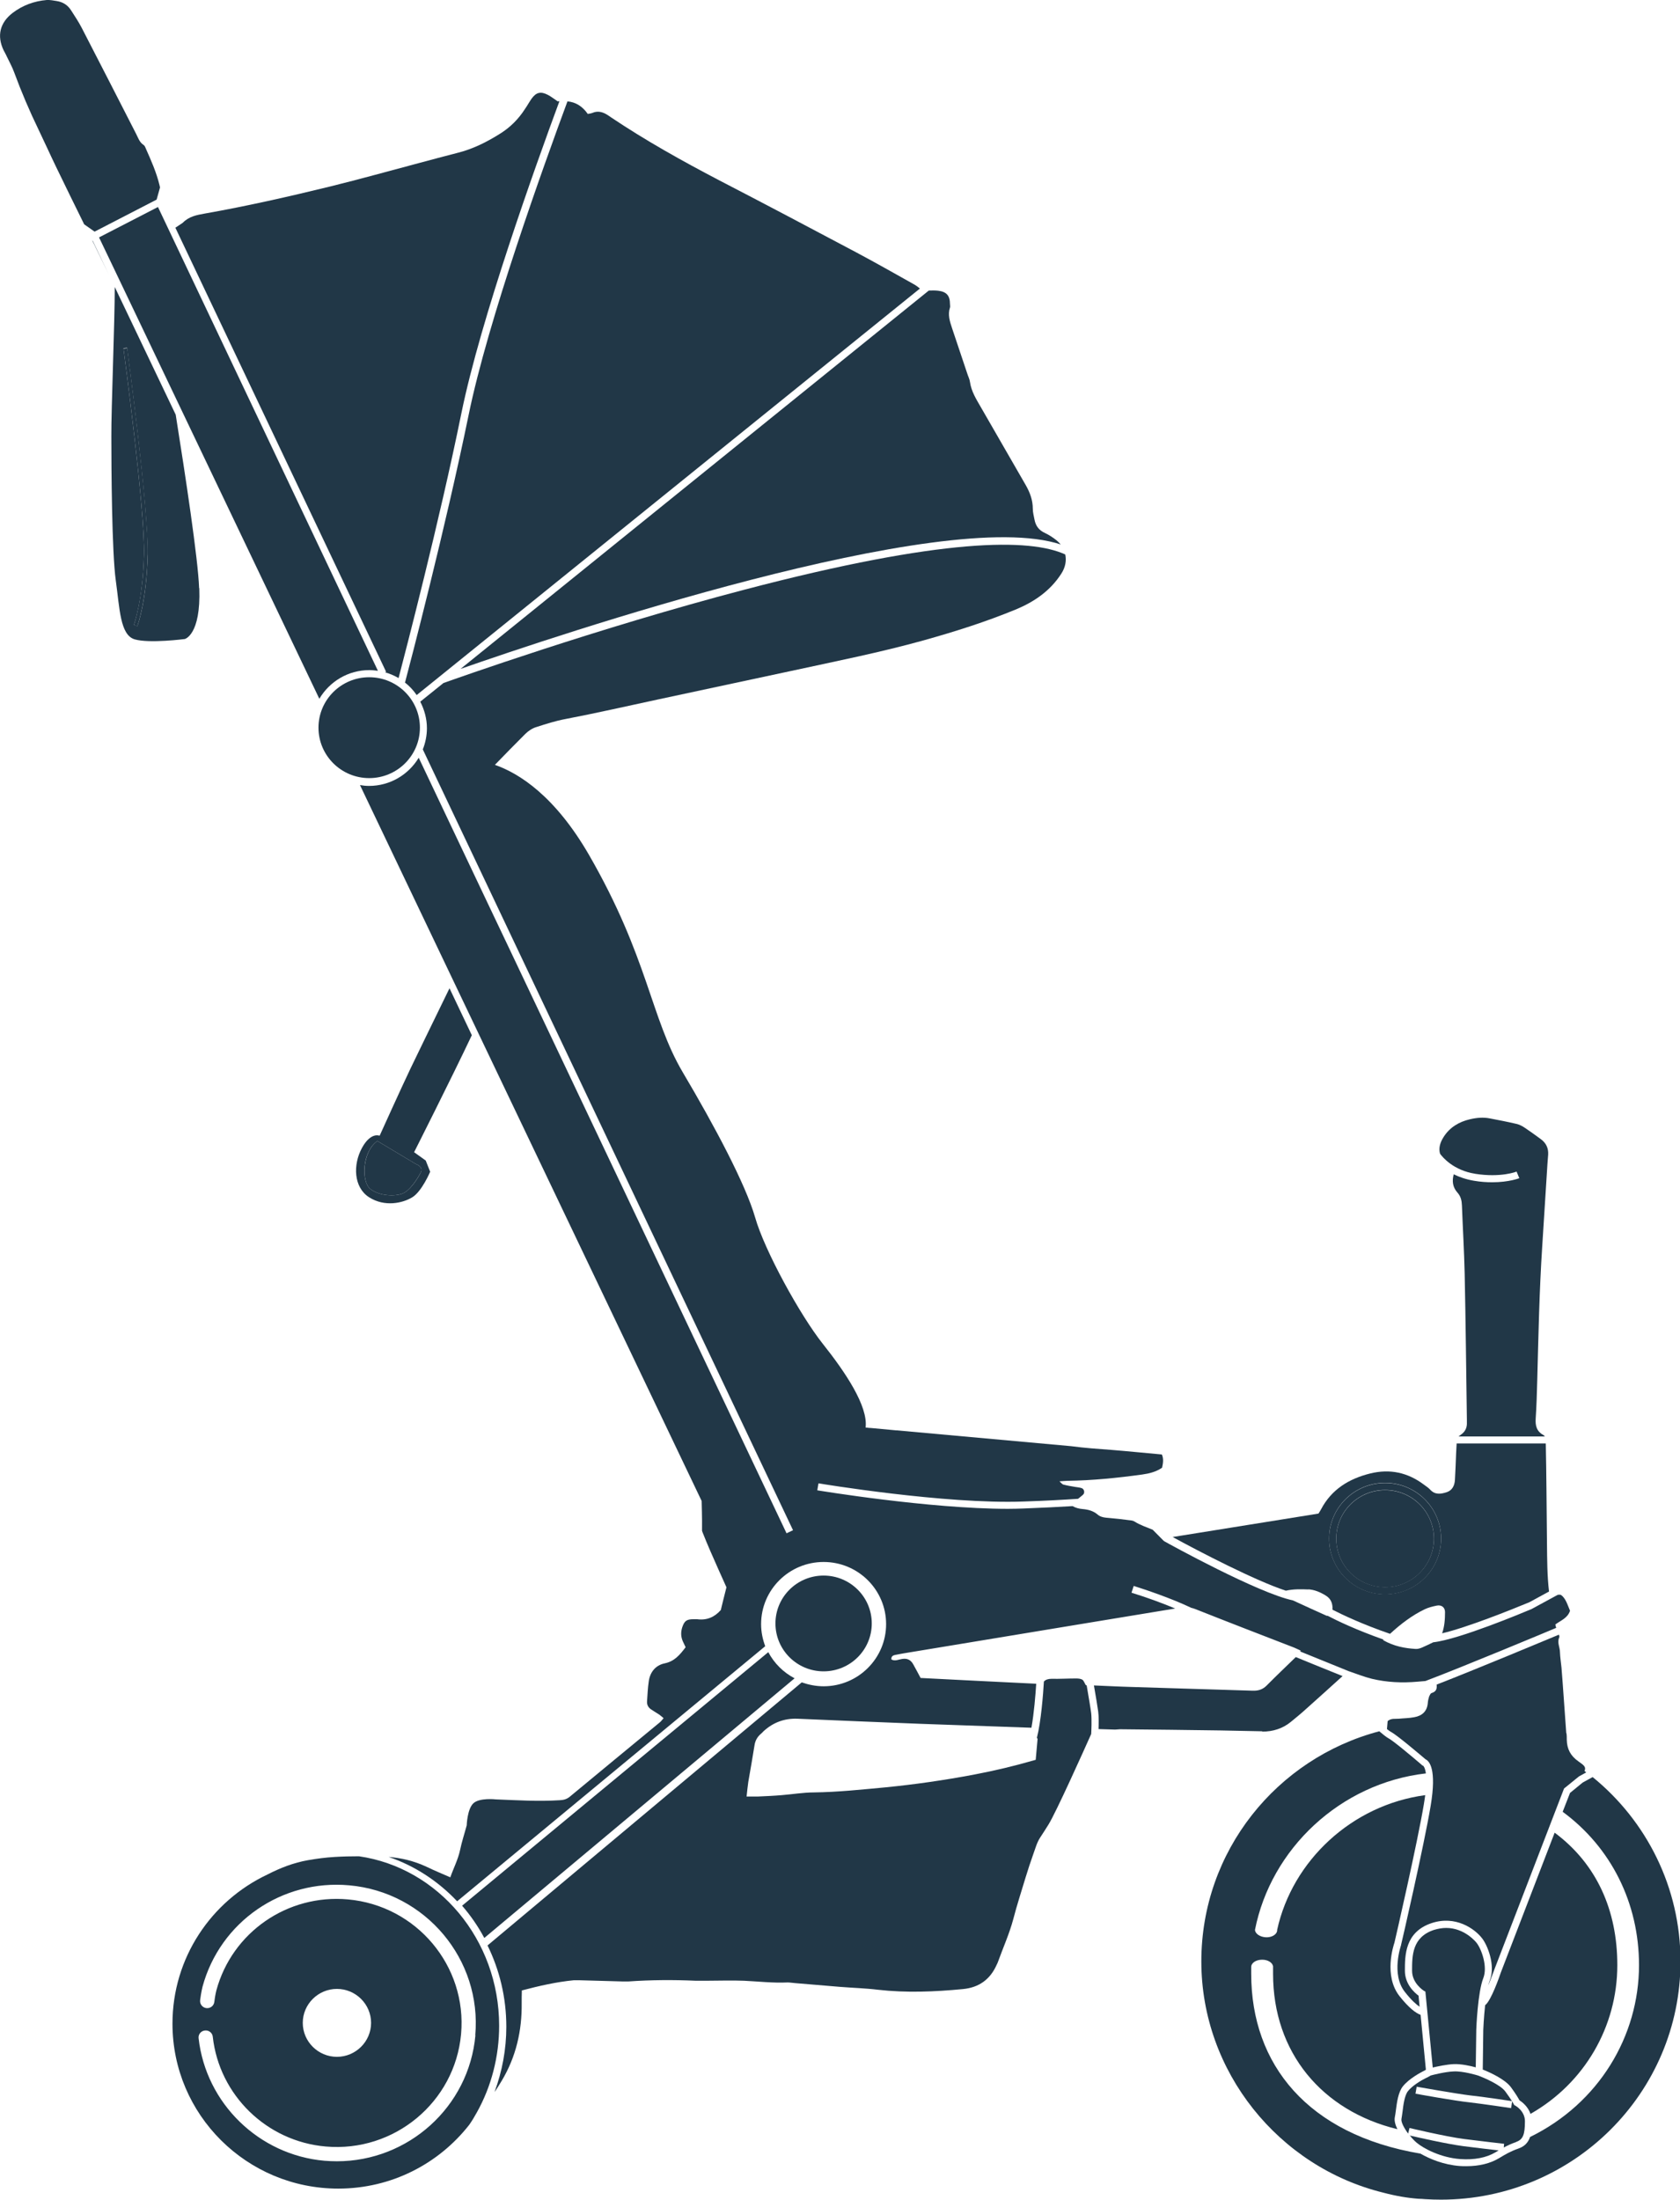
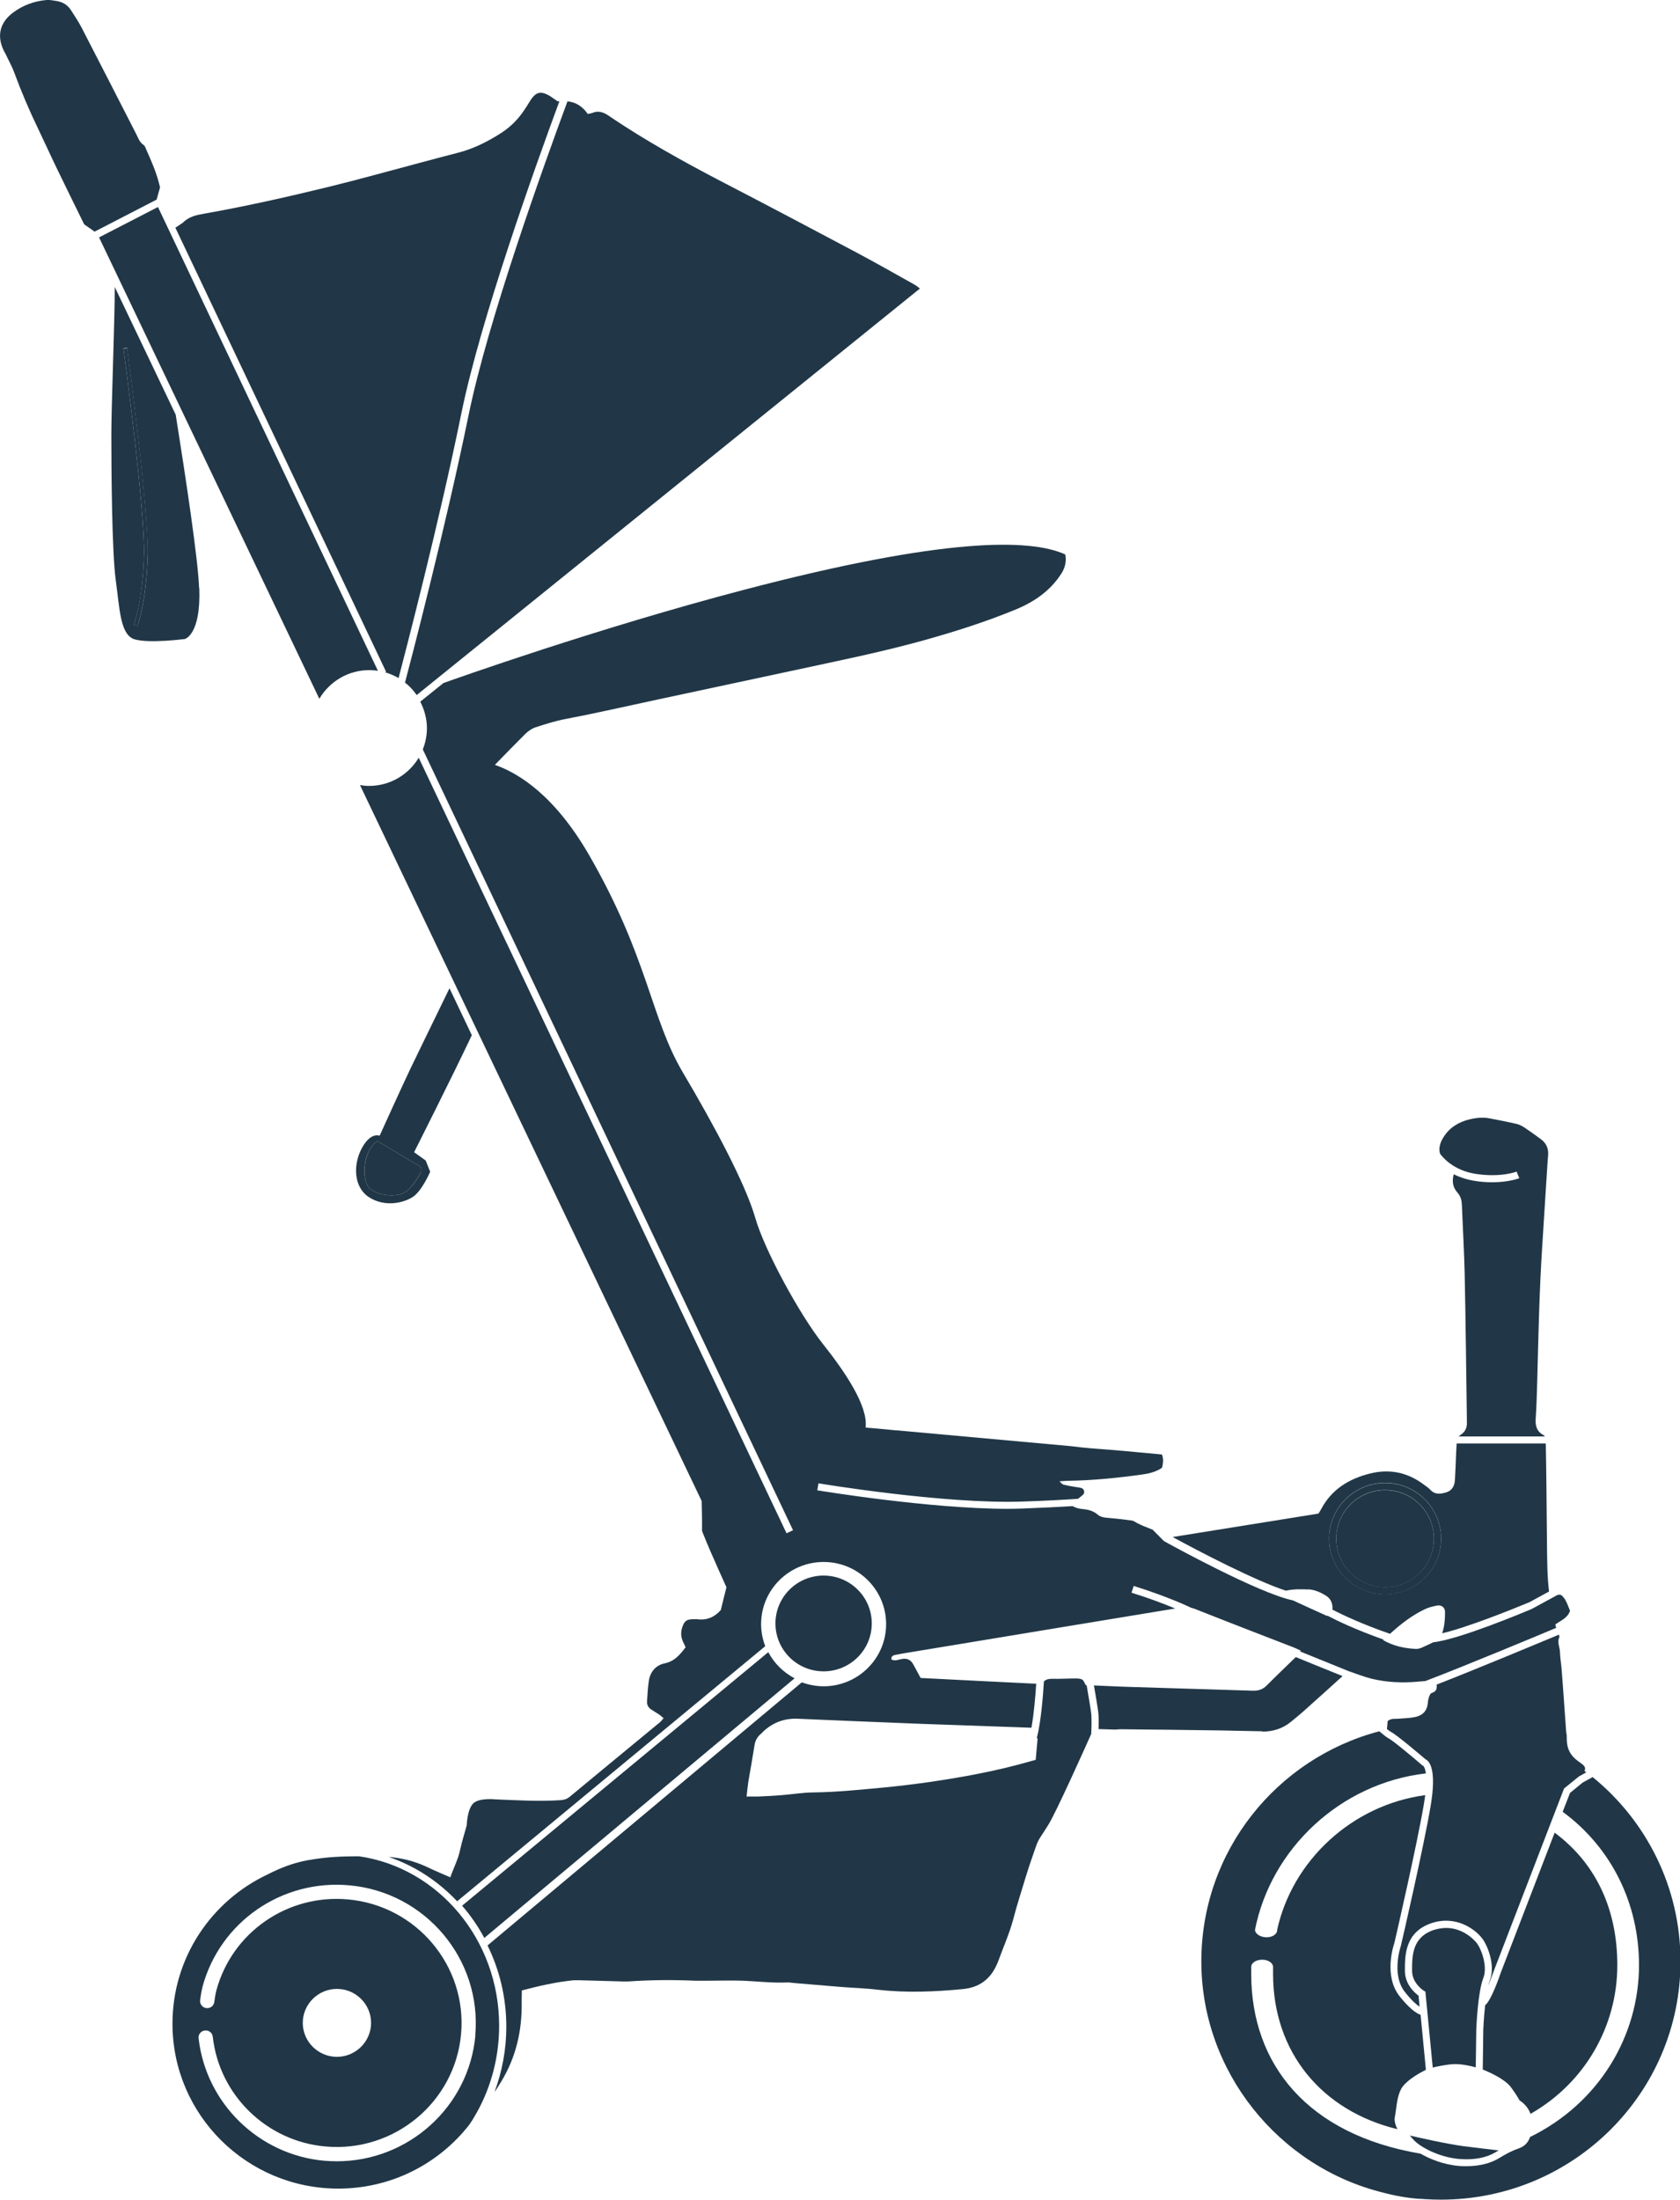
<svg xmlns="http://www.w3.org/2000/svg" fill="none" viewBox="0 0 110 144" height="144" width="110">
  <g clip-path="url(#clip0_446_1847)" id="Layer_6">
    <path fill="#213747" d="M8.084 22.811C8.095 22.911 9.504 33.349 9.426 36.328C9.347 39.285 8.766 40.897 8.766 40.919L8.99 40.997C9.012 40.93 9.593 39.34 9.672 36.339C9.75 33.349 8.341 22.888 8.33 22.788L8.095 22.822L8.084 22.811Z" id="Vector" />
    <path fill="#213747" d="M90.69 104.371C92.714 104.371 94.358 102.736 94.358 100.724C94.358 98.712 92.714 97.078 90.69 97.078C88.666 97.078 87.023 98.712 87.023 100.724C87.023 102.736 88.666 104.371 90.69 104.371ZM90.69 97.534C92.457 97.534 93.888 98.957 93.888 100.713C93.888 102.47 92.457 103.893 90.69 103.893C88.924 103.893 87.492 102.47 87.492 100.713C87.492 98.957 88.924 97.534 90.69 97.534Z" id="Vector_2" />
    <path fill="#213747" d="M24.241 77.825C24.822 78.292 25.84 78.325 26.343 78.136C26.846 77.947 27.349 77.136 27.55 76.747C27.74 76.358 27.237 76.202 27.237 76.202L24.71 74.69C23.704 75.39 23.659 77.358 24.241 77.825Z" id="Vector_3" />
    <path fill="#213747" d="M29.429 64.697C28.266 67.076 27.159 69.365 26.879 69.944C26.253 71.255 24.856 74.346 24.856 74.346C24.856 74.346 24.274 74.079 23.693 75.157C23.111 76.235 23.145 77.714 24.162 78.37C25.18 79.025 26.376 78.759 27.002 78.37C27.629 77.981 28.165 76.702 28.165 76.702L27.875 75.969L27.114 75.424C27.114 75.424 29.552 70.599 30.893 67.765L29.429 64.686V64.697ZM27.237 76.202C27.237 76.202 27.74 76.358 27.55 76.747C27.36 77.136 26.846 77.947 26.343 78.136C25.84 78.325 24.822 78.292 24.241 77.825C23.659 77.358 23.693 75.39 24.71 74.69L27.237 76.202Z" id="Vector_4" />
    <path fill="#213747" d="M13.037 38.496C12.97 36.595 12.132 31.081 11.505 27.146L7.514 18.787C7.514 21.076 7.279 26.823 7.29 28.569C7.29 30.625 7.324 36.161 7.581 37.995C7.838 39.83 7.86 41.575 8.822 41.853C9.784 42.131 12.098 41.831 12.098 41.831C12.098 41.831 13.16 41.575 13.049 38.507L13.037 38.496ZM9.672 36.328C9.594 39.329 9.023 40.919 8.99 40.986L8.766 40.908C8.766 40.908 9.359 39.285 9.426 36.317C9.504 33.338 8.095 22.911 8.084 22.799L8.319 22.766C8.33 22.866 9.739 33.327 9.661 36.317L9.672 36.328Z" id="Vector_5" />
    <path fill="#213747" d="M96.583 76.836C98.26 77.102 99.288 76.702 99.3 76.691L99.478 77.125C99.478 77.125 98.808 77.391 97.712 77.391C97.354 77.391 96.952 77.369 96.504 77.291C95.979 77.202 95.543 77.047 95.185 76.869C95.062 77.314 95.118 77.714 95.42 78.058C95.655 78.314 95.71 78.603 95.722 78.925C95.778 80.404 95.867 81.894 95.901 83.372C95.968 86.562 96.001 89.742 96.046 92.932C96.046 93.032 96.046 93.132 96.046 93.221C96.035 93.477 95.934 93.688 95.733 93.855C95.655 93.91 95.576 93.977 95.498 94.032H101.156C101.156 94.032 101.1 93.966 101.066 93.944C100.608 93.699 100.518 93.321 100.552 92.843C100.608 92.02 100.63 91.187 100.653 90.364C100.731 87.452 100.787 84.528 100.977 81.616C101.089 79.793 101.212 77.969 101.323 76.157C101.335 75.969 101.357 75.768 101.368 75.579C101.391 75.157 101.234 74.823 100.887 74.568C100.552 74.323 100.216 74.079 99.87 73.845C99.691 73.723 99.49 73.612 99.277 73.567C98.707 73.434 98.137 73.323 97.555 73.212C97.119 73.123 96.672 73.167 96.247 73.267C95.532 73.434 94.928 73.79 94.525 74.423C94.268 74.823 94.19 75.19 94.29 75.524C94.447 75.746 95.163 76.613 96.594 76.836H96.583Z" id="Vector_6" />
    <path fill="#213747" d="M23.503 121.512C22.977 121.512 22.441 121.523 21.915 121.556C21.334 121.59 20.741 121.667 20.171 121.767C19.22 121.934 18.337 122.279 17.498 122.712C13.831 124.447 11.293 128.159 11.293 132.472C11.293 138.431 16.157 143.266 22.15 143.266C25.638 143.266 28.735 141.632 30.726 139.087C30.905 138.831 31.072 138.553 31.218 138.286C32.179 136.574 32.682 134.607 32.682 132.606C32.682 126.948 28.68 122.257 23.503 121.512ZM31.128 133.228C30.703 137.931 26.723 141.477 22.06 141.477C21.792 141.477 21.512 141.465 21.244 141.443C16.951 141.065 13.485 137.686 13.004 133.428C12.97 133.173 13.16 132.939 13.417 132.917C13.675 132.884 13.909 133.073 13.932 133.328C14.357 137.152 17.465 140.176 21.322 140.51C25.806 140.91 29.787 137.608 30.189 133.151C30.592 128.693 27.271 124.736 22.776 124.335C18.818 123.98 15.195 126.492 14.166 130.294C14.166 130.294 14.088 130.583 14.032 131.05C13.999 131.305 13.764 131.483 13.507 131.45C13.25 131.416 13.071 131.183 13.104 130.927C13.171 130.394 13.261 130.06 13.261 130.049C14.412 125.803 18.46 123.013 22.865 123.413C27.863 123.857 31.564 128.27 31.117 133.239L31.128 133.228ZM19.824 132.417C19.824 131.194 20.831 130.194 22.06 130.194C23.29 130.194 24.297 131.194 24.297 132.417C24.297 133.64 23.29 134.64 22.06 134.64C20.831 134.64 19.824 133.64 19.824 132.417Z" id="Vector_7" />
    <path fill="#213747" d="M92.3 139.776C92.446 139.965 92.602 140.132 92.748 140.254C93.206 140.643 94.346 141.243 95.61 141.332C96.527 141.399 97.321 141.243 97.902 140.899L98.014 140.832C98.014 140.832 98.092 140.787 98.126 140.765C97.645 140.71 96.683 140.598 95.811 140.487C94.715 140.343 92.77 139.898 92.289 139.787L92.3 139.776Z" id="Vector_8" />
    <path fill="#213747" d="M102.553 113.453C102.475 112.363 102.397 111.274 102.319 110.184C102.296 109.84 102.263 109.506 102.24 109.162C102.207 108.828 102.151 108.484 102.14 108.15C102.14 107.828 101.938 107.516 102.095 107.183C102.117 107.138 102.095 107.072 102.073 107.005C101.301 107.327 96.583 109.295 94.067 110.273C94.089 110.518 94.067 110.729 93.731 110.829C93.664 110.851 93.609 110.974 93.575 111.051C93.53 111.185 93.497 111.34 93.486 111.485C93.441 112.03 93.105 112.319 92.602 112.408C92.267 112.474 91.92 112.474 91.585 112.508C91.35 112.53 91.093 112.463 90.858 112.663C90.847 112.83 90.824 113.008 90.813 113.186C90.925 113.275 91.014 113.341 91.082 113.375C91.484 113.586 93.038 114.909 93.34 115.164C93.586 115.276 94.078 115.798 93.676 118.199C93.24 120.811 91.764 127.226 91.741 127.292V127.314C91.741 127.314 91.059 129.226 91.987 130.394C92.412 130.938 92.736 131.216 92.949 131.361L92.882 130.638C92.625 130.449 91.987 129.893 91.987 129.004C91.987 128.004 91.987 126.481 93.72 125.892C95.308 125.358 96.56 126.258 97.041 126.881C97.399 127.337 97.936 128.66 97.544 129.649C97.511 129.738 97.477 129.849 97.444 129.971C97.578 129.649 97.712 129.293 97.835 128.949L102.408 117.076L103.381 116.287L103.862 116.02C103.862 116.02 103.783 115.965 103.75 115.931C103.85 115.676 103.75 115.576 103.347 115.298C102.833 114.942 102.598 114.486 102.587 113.886C102.587 113.742 102.587 113.597 102.565 113.453H102.553Z" id="Vector_9" />
    <path fill="#213747" d="M95.174 135.118C95.655 135.096 96.269 135.229 96.627 135.329L96.661 132.873C96.661 132.761 96.761 130.394 97.119 129.493C97.421 128.726 96.996 127.581 96.683 127.181C96.65 127.137 95.901 126.203 94.693 126.203C94.436 126.203 94.168 126.247 93.877 126.336C92.457 126.814 92.457 128.026 92.457 129.004C92.457 129.838 93.217 130.305 93.228 130.316L93.329 130.371L93.81 135.34C94.145 135.263 94.715 135.14 95.174 135.118Z" id="Vector_10" />
    <path fill="#213747" d="M104.253 116.343L103.627 116.687L102.799 117.365L102.318 118.599C105.494 120.934 107.316 124.58 107.316 128.637C107.316 133.273 104.689 137.686 100.183 139.887C100.071 140.22 99.847 140.498 99.422 140.643C98.886 140.832 98.539 141.043 98.26 141.21L98.148 141.277C97.578 141.621 96.84 141.799 96.012 141.799C95.867 141.799 95.733 141.799 95.587 141.788C94.525 141.71 93.608 141.321 93.005 140.976C85.625 139.731 81.924 135.14 81.924 129.204C81.924 129.082 81.924 128.949 81.924 128.826C81.924 128.804 81.924 128.782 81.924 128.76C81.924 128.493 82.237 128.282 82.64 128.282C83.009 128.282 83.299 128.459 83.355 128.704V128.826C83.355 128.949 83.355 129.082 83.355 129.204C83.355 134.351 86.553 138.175 91.495 139.376C91.361 139.098 91.283 138.82 91.327 138.598C91.35 138.486 91.372 138.331 91.394 138.164C91.462 137.63 91.551 136.952 91.853 136.574C92.267 136.052 93.072 135.641 93.161 135.596C93.239 135.563 93.306 135.518 93.362 135.485L93.016 131.894C92.725 131.783 92.278 131.483 91.629 130.66C90.589 129.327 91.238 127.359 91.305 127.159C91.383 126.837 92.803 120.656 93.228 118.11C93.262 117.888 93.295 117.699 93.318 117.51C88.51 118.155 84.619 121.801 83.624 126.325V126.37C83.601 126.636 83.266 126.837 82.874 126.814C82.494 126.792 82.192 126.581 82.17 126.336C83.21 121.034 87.749 116.732 93.362 116.087C93.306 115.709 93.206 115.598 93.172 115.576H93.139L93.094 115.531C92.367 114.909 91.182 113.919 90.891 113.775C90.768 113.708 90.556 113.541 90.31 113.33C83.601 115.098 78.659 121.167 78.659 128.393C78.659 135.618 83.735 141.855 90.578 143.533C91.372 143.744 92.144 143.878 92.882 143.933C93.027 143.933 93.161 143.944 93.306 143.956C93.653 143.978 94 143.989 94.346 143.989C103.012 143.989 110.033 137.008 110.033 128.393C110.033 123.535 107.797 119.189 104.286 116.332L104.253 116.343Z" id="Vector_11" />
    <path fill="#213747" d="M82.64 113.352C83.356 113.352 83.993 113.152 84.541 112.697C84.876 112.419 85.223 112.141 85.547 111.841C86.341 111.14 87.124 110.418 87.906 109.717C86.419 109.117 85.323 108.673 84.843 108.472C84.205 109.095 83.557 109.706 82.931 110.34C82.662 110.607 82.371 110.685 82.014 110.673C79.375 110.585 76.736 110.518 74.097 110.429C73.27 110.407 72.454 110.362 71.626 110.329C71.738 110.974 71.872 111.763 71.906 112.041C71.951 112.374 71.939 112.863 71.928 113.186L73.013 113.219C73.136 113.219 73.225 113.197 73.326 113.197C75.529 113.219 77.731 113.241 79.934 113.275C80.84 113.286 81.745 113.319 82.651 113.33L82.64 113.352Z" id="Vector_12" />
    <path fill="#213747" d="M100.228 138.364C103.738 136.363 105.896 132.673 105.896 128.637C105.896 125.058 104.555 122.023 101.793 119.967L98.271 129.115C98.17 129.415 97.634 130.95 97.253 131.25H97.242C97.153 132.061 97.119 132.85 97.119 132.873L97.086 135.474C97.488 135.629 98.539 136.096 98.931 136.63C99.266 137.086 99.423 137.364 99.49 137.486C99.646 137.586 100.049 137.886 100.216 138.386L100.228 138.364Z" id="Vector_13" />
    <path fill="#213747" d="M71.146 110.318C71.146 110.318 71.112 110.318 71.101 110.318C71.011 110.184 70.967 110.018 70.866 109.951C70.754 109.884 70.587 109.873 70.452 109.873C69.916 109.873 69.379 109.906 68.842 109.895C68.63 109.895 68.462 109.951 68.35 110.073C68.305 110.885 68.16 112.73 67.892 113.753C67.903 113.775 67.925 113.808 67.937 113.83L67.814 115.198C66.338 115.62 65.231 115.887 63.721 116.176C61.821 116.532 59.908 116.81 57.985 116.999C56.431 117.143 54.877 117.31 53.3 117.332C52.596 117.332 51.892 117.454 51.187 117.51C50.673 117.554 50.159 117.577 49.655 117.599C49.443 117.599 49.219 117.599 48.884 117.599C48.929 117.21 48.951 116.932 48.996 116.643C49.13 115.854 49.275 115.064 49.398 114.275C49.443 113.942 49.588 113.686 49.846 113.475C49.901 113.43 49.946 113.375 50.002 113.319C50.628 112.749 51.362 112.478 52.205 112.508C54.888 112.619 57.583 112.741 60.266 112.841C62.681 112.93 65.108 113.008 67.523 113.097C67.523 113.097 67.523 113.097 67.534 113.097C67.702 112.174 67.802 110.94 67.847 110.218C65.32 110.095 62.827 109.973 60.278 109.84C60.099 109.506 59.953 109.228 59.797 108.95C59.64 108.661 59.405 108.539 59.07 108.595C58.835 108.628 58.6 108.761 58.365 108.628C58.343 108.428 58.466 108.361 58.623 108.328C58.98 108.261 59.338 108.195 59.707 108.139C63.609 107.494 67.512 106.849 71.414 106.205C73.259 105.905 75.104 105.593 76.949 105.293C76.121 104.949 75.137 104.582 74.086 104.259L74.231 103.815C74.969 104.048 76.703 104.626 78 105.249C78.089 105.271 78.178 105.293 78.257 105.327C80.415 106.183 82.573 107.016 84.731 107.85C84.865 107.906 84.999 107.972 85.167 108.05C85.156 108.072 85.144 108.083 85.133 108.106C85.703 108.339 86.822 108.795 88.309 109.395C88.856 109.584 89.337 109.773 89.829 109.895C90.813 110.129 91.808 110.173 92.815 110.084C92.982 110.073 93.161 110.051 93.329 110.04C95.666 109.162 101.29 106.816 101.894 106.56C101.871 106.483 101.849 106.416 101.838 106.338C102.196 106.071 102.643 105.927 102.799 105.438C102.632 105.049 102.52 104.626 102.207 104.404C102.128 104.382 102.05 104.382 101.983 104.404L100.284 105.327C99.758 105.549 95.543 107.316 93.843 107.505C93.597 107.628 93.351 107.739 93.105 107.85C92.971 107.906 92.826 107.95 92.68 107.939C91.976 107.894 91.283 107.772 90.556 107.361C90.556 107.361 90.578 107.339 90.59 107.327C88.801 106.694 87.548 106.094 86.933 105.771C86.889 105.771 86.855 105.771 86.822 105.749C86.095 105.427 85.379 105.093 84.652 104.76C82.394 104.293 76.501 101.047 76.233 100.891L76.177 100.847L75.473 100.135C75.07 99.969 74.656 99.835 74.287 99.602C74.187 99.535 74.053 99.524 73.941 99.513C73.505 99.457 73.069 99.402 72.633 99.368C72.353 99.346 72.074 99.324 71.872 99.146C71.57 98.89 71.235 98.812 70.855 98.779C70.642 98.757 70.441 98.712 70.229 98.59C69.29 98.646 68.216 98.701 67.02 98.746C66.684 98.757 66.349 98.768 65.991 98.768C60.825 98.768 53.591 97.567 53.513 97.556L53.591 97.1C53.669 97.112 61.876 98.479 67.008 98.29C68.373 98.246 69.569 98.179 70.587 98.112C70.698 98.012 70.821 97.934 70.922 97.834C71.045 97.712 70.989 97.467 70.821 97.412C70.687 97.367 70.531 97.356 70.396 97.334C70.128 97.29 69.871 97.245 69.614 97.178C69.547 97.156 69.491 97.078 69.368 96.967C69.603 96.956 69.748 96.934 69.893 96.934C71.537 96.912 73.169 96.745 74.791 96.522C75.26 96.456 75.696 96.345 76.088 96.078C76.155 95.778 76.199 95.5 76.076 95.211C74.958 95.111 73.874 94.999 72.778 94.911C71.906 94.844 71.023 94.788 70.128 94.666L58.723 93.632C58.723 93.632 58.623 93.632 58.567 93.621L57.024 93.477C56.934 93.477 56.856 93.466 56.767 93.454C56.733 93.454 56.711 93.454 56.677 93.443C56.845 92.043 55.347 89.819 53.871 87.963C52.395 86.106 50.058 81.86 49.443 79.692C48.817 77.525 46.804 73.734 44.702 70.188C42.6 66.631 42.444 62.685 38.564 55.959C36.339 52.113 34.002 50.623 32.403 50.068C33.063 49.389 33.722 48.712 34.393 48.044C34.594 47.844 34.863 47.666 35.131 47.589C35.757 47.389 36.372 47.188 37.032 47.066C39.067 46.677 41.102 46.21 43.126 45.777C46.022 45.154 48.906 44.543 51.802 43.92C54.721 43.287 57.639 42.709 60.512 41.908C62.536 41.341 64.537 40.708 66.483 39.907C67.702 39.407 68.764 38.685 69.491 37.551C69.759 37.139 69.837 36.695 69.748 36.295C67.445 35.239 61.776 35.183 48.761 38.596C39.078 41.13 29.697 44.476 29.037 44.71L27.517 45.932C27.785 46.455 27.953 47.044 27.953 47.666C27.953 48.156 27.852 48.634 27.684 49.056L32.313 58.816L33.678 61.695L51.925 100.169L51.5 100.369L33.42 62.251L32.045 59.361L27.416 49.601C26.756 50.701 25.549 51.446 24.162 51.446C23.961 51.446 23.76 51.424 23.57 51.391L29.686 64.207L31.151 67.276L45.943 98.257V98.301C45.943 98.49 45.977 99.268 45.966 100.202C45.977 100.235 45.988 100.269 45.999 100.302C46.167 100.713 46.323 101.113 46.502 101.514C46.86 102.336 47.229 103.159 47.565 103.904C47.43 104.448 47.307 104.915 47.196 105.393C46.793 105.849 46.29 106.082 45.641 105.994C45.574 105.994 45.496 105.994 45.418 105.994C44.948 105.994 44.814 106.105 44.669 106.527C44.568 106.849 44.579 107.15 44.713 107.45C44.769 107.572 44.836 107.705 44.892 107.828C44.512 108.328 44.166 108.75 43.517 108.884C42.924 109.006 42.555 109.462 42.477 110.073C42.41 110.507 42.399 110.94 42.365 111.385C42.354 111.596 42.444 111.763 42.611 111.885C42.79 112.007 42.98 112.119 43.17 112.241C43.26 112.308 43.349 112.385 43.45 112.474C43.338 112.597 43.271 112.697 43.181 112.763C41.225 114.375 39.268 115.987 37.311 117.61C37.11 117.777 36.898 117.832 36.641 117.843C35.243 117.932 33.856 117.843 32.459 117.788C32.459 117.788 31.397 117.666 30.994 118.044C30.592 118.422 30.558 119.489 30.558 119.489C30.413 120.033 30.234 120.567 30.122 121.112C29.988 121.734 29.697 122.279 29.485 122.89C28.926 122.646 28.411 122.434 27.908 122.19C27.114 121.823 26.298 121.623 25.448 121.556C27.159 122.134 28.691 123.146 29.932 124.458L50.103 107.761C49.935 107.305 49.834 106.827 49.834 106.316C49.834 104.07 51.668 102.247 53.927 102.247C56.185 102.247 58.019 104.07 58.019 106.316C58.019 108.561 56.185 110.384 53.927 110.384C53.423 110.384 52.943 110.284 52.495 110.129L31.922 127.348C32.705 128.949 33.152 130.749 33.152 132.673C33.152 134.14 32.884 135.585 32.381 136.941C32.548 136.708 32.694 136.463 32.85 136.208C33.789 134.64 34.181 132.928 34.158 131.116C34.158 130.849 34.158 130.594 34.169 130.294C35.31 129.994 36.428 129.738 37.569 129.627C37.692 129.627 37.815 129.627 37.938 129.627C38.866 129.649 39.794 129.682 40.722 129.705C40.867 129.705 41.012 129.705 41.158 129.705C42.623 129.604 44.087 129.593 45.563 129.66C45.787 129.66 45.999 129.66 46.223 129.66C47.05 129.66 47.889 129.627 48.716 129.66C49.667 129.705 50.617 129.816 51.567 129.771C51.735 129.771 51.903 129.805 52.082 129.816C53.054 129.893 54.027 129.982 55 130.06C55.827 130.127 56.666 130.149 57.482 130.249C59.338 130.46 61.194 130.383 63.05 130.205C64.09 130.105 64.828 129.582 65.253 128.626C65.287 128.56 65.32 128.493 65.343 128.426C65.678 127.492 66.092 126.581 66.349 125.614C66.584 124.702 66.885 123.791 67.154 122.89C67.31 122.379 67.478 121.868 67.657 121.367C67.791 121 67.892 120.611 68.104 120.289C68.294 120 68.473 119.722 68.652 119.433C69.144 118.644 70.956 114.609 71.447 113.508C71.459 113.319 71.492 112.563 71.447 112.152C71.414 111.863 71.269 111.018 71.157 110.362L71.146 110.318Z" id="Vector_14" />
-     <path fill="#213747" d="M99.277 140.209C99.713 140.054 99.847 139.742 99.847 138.853C99.847 138.186 99.233 137.842 99.21 137.83L99.143 137.797L99.109 137.73C99.109 137.73 99.076 137.664 99.009 137.553L98.942 137.997C98.942 137.997 97.075 137.719 96.203 137.619C95.319 137.53 92.781 137.075 92.68 137.052L92.759 136.597C92.759 136.597 95.386 137.063 96.247 137.164C97.097 137.252 98.864 137.519 98.998 137.541C98.919 137.408 98.774 137.197 98.562 136.908C98.237 136.463 97.164 136.007 96.773 135.863C96.706 135.841 95.778 135.563 95.185 135.596C94.615 135.618 93.843 135.818 93.675 135.863C93.62 135.896 93.497 135.974 93.34 136.041C93.049 136.185 92.468 136.53 92.188 136.886C91.965 137.164 91.886 137.786 91.831 138.242C91.808 138.409 91.786 138.575 91.763 138.698C91.719 138.898 91.931 139.298 92.2 139.665L92.289 139.298C92.289 139.298 94.659 139.865 95.867 140.02C97.086 140.176 98.472 140.332 98.483 140.332L98.461 140.576C98.685 140.454 98.942 140.332 99.266 140.22L99.277 140.209Z" id="Vector_15" />
    <path fill="#213747" d="M53.926 109.406C55.668 109.406 57.08 108.003 57.08 106.271C57.08 104.54 55.668 103.137 53.926 103.137C52.185 103.137 50.773 104.54 50.773 106.271C50.773 108.003 52.185 109.406 53.926 109.406Z" id="Vector_16" />
    <path fill="#213747" d="M30.256 124.747C30.815 125.391 31.307 126.103 31.71 126.859L52.026 109.862C51.288 109.473 50.695 108.884 50.304 108.15L30.256 124.747Z" id="Vector_17" />
    <path fill="#213747" d="M10.253 13.073L10.477 12.272C10.477 12.272 10.454 12.172 10.443 12.117C10.242 11.283 9.895 10.505 9.549 9.727C9.515 9.638 9.47 9.527 9.392 9.482C9.124 9.304 9.045 9.015 8.911 8.76C7.726 6.447 6.541 4.124 5.345 1.812C5.143 1.423 4.897 1.056 4.662 0.689C4.439 0.333 4.126 0.133 3.712 0.067C3.5 0.033 3.276 -0.011 3.064 1.47684e-06C2.247 0.067 1.487 0.345 0.827 0.845C-0.011 1.49 -0.213 2.346 0.235 3.29C0.302 3.424 0.38 3.546 0.436 3.679C0.604 4.035 0.794 4.369 0.928 4.736C1.398 6.014 1.934 7.27 2.527 8.493C2.918 9.304 3.287 10.127 3.679 10.938C4.282 12.183 4.897 13.44 5.512 14.685L6.194 15.163L10.242 13.073H10.253Z" id="Vector_18" />
-     <path fill="#213747" d="M24.174 50.935C26.007 50.935 27.494 49.456 27.494 47.633C27.494 45.81 26.007 44.332 24.174 44.332C22.34 44.332 20.853 45.81 20.853 47.633C20.853 49.456 22.34 50.935 24.174 50.935Z" id="Vector_19" />
    <path fill="#213747" d="M25.247 44.02C25.549 44.109 25.828 44.232 26.097 44.387C26.544 42.675 28.758 34.194 30.211 27.046C31.464 20.91 35.03 10.95 36.629 6.625C36.596 6.625 36.551 6.625 36.517 6.636C36.283 6.481 36.093 6.325 35.88 6.214C35.41 5.969 35.109 6.036 34.807 6.459C34.65 6.681 34.527 6.914 34.371 7.137C33.957 7.781 33.431 8.315 32.783 8.726C31.889 9.293 30.96 9.76 29.921 10.016C29.093 10.227 28.266 10.449 27.438 10.672C25.504 11.183 23.57 11.728 21.624 12.206C18.896 12.873 16.157 13.495 13.384 13.984C12.892 14.073 12.377 14.162 11.964 14.585L11.483 14.907L25.28 43.976L25.224 43.998L25.247 44.02Z" id="Vector_20" />
-     <path fill="#213747" d="M69.457 35.65C69.379 35.55 69.278 35.45 69.166 35.361C68.943 35.183 68.686 35.016 68.428 34.894C68.026 34.716 67.814 34.427 67.735 34.016C67.691 33.782 67.624 33.538 67.624 33.304C67.624 32.748 67.445 32.259 67.176 31.781C66.192 30.07 65.208 28.358 64.224 26.657C63.922 26.134 63.598 25.623 63.509 25C63.486 24.811 63.386 24.634 63.33 24.445C62.995 23.455 62.67 22.466 62.335 21.477C62.19 21.043 62.044 20.598 62.201 20.131C62.223 20.065 62.201 19.987 62.201 19.909C62.201 19.364 61.988 19.098 61.429 19.031C61.228 19.009 61.027 19.009 60.814 19.02L30.155 43.787C36.283 41.642 61.776 33.06 69.48 35.65H69.457Z" id="Vector_21" />
    <path fill="#213747" d="M85.647 104.037C86.072 104.059 86.452 104.226 86.81 104.448C87.135 104.648 87.269 104.949 87.246 105.371C87.895 105.704 89.203 106.327 91.014 106.95C91.73 106.294 92.457 105.738 93.295 105.338C93.53 105.226 93.798 105.16 94.067 105.104C94.38 105.038 94.615 105.215 94.615 105.527C94.615 106.005 94.581 106.472 94.425 106.916C96.012 106.549 98.908 105.393 100.138 104.882L101.424 104.182C101.301 103.137 101.301 102.069 101.29 101.013C101.279 99.846 101.267 98.679 101.256 97.512C101.245 96.511 101.234 95.511 101.212 94.488H95.375C95.364 94.71 95.353 94.922 95.341 95.133C95.319 95.711 95.297 96.3 95.263 96.878C95.241 97.234 95.096 97.556 94.727 97.679C94.346 97.801 93.966 97.868 93.642 97.512C93.53 97.389 93.374 97.29 93.239 97.189C92.177 96.389 91.003 96.133 89.706 96.456C88.32 96.8 87.179 97.501 86.497 98.801C86.452 98.89 86.397 98.968 86.329 99.079C83.154 99.591 79.979 100.102 76.781 100.613C78.547 101.58 82.237 103.492 84.194 104.126C84.697 104.015 85.189 104.026 85.681 104.048L85.647 104.037ZM90.69 97.067C92.714 97.067 94.358 98.701 94.358 100.713C94.358 102.725 92.714 104.359 90.69 104.359C88.666 104.359 87.023 102.725 87.023 100.713C87.023 98.701 88.666 97.067 90.69 97.067Z" id="Vector_22" />
    <path fill="#213747" d="M26.511 44.676C26.812 44.91 27.07 45.188 27.282 45.499L60.233 18.887C60.11 18.787 59.965 18.675 59.819 18.598C58.567 17.897 57.315 17.186 56.04 16.508C53.066 14.929 50.08 13.351 47.095 11.806C44.669 10.538 42.276 9.204 40.006 7.681C39.928 7.626 39.85 7.57 39.76 7.515C39.458 7.326 39.134 7.237 38.787 7.392C38.698 7.426 38.597 7.437 38.486 7.459C38.128 6.948 37.681 6.681 37.155 6.636C35.601 10.838 31.945 20.976 30.681 27.179C29.16 34.594 26.846 43.453 26.511 44.71V44.676Z" id="Vector_23" />
    <path fill="#213747" d="M90.69 103.904C92.457 103.904 93.888 102.481 93.888 100.724C93.888 98.968 92.457 97.545 90.69 97.545C88.924 97.545 87.492 98.968 87.492 100.724C87.492 102.481 88.924 103.904 90.69 103.904Z" id="Vector_24" />
-     <path fill="#213747" d="M6.049 15.763C6.094 15.863 6.15 15.952 6.194 16.052C6.228 16.119 6.25 16.174 6.284 16.241L7.111 17.942L6.071 15.763H6.049Z" id="Vector_25" />
    <path fill="#213747" d="M24.174 43.865C24.364 43.865 24.554 43.887 24.744 43.909L10.343 13.551L6.485 15.54L7.469 17.597L11.248 25.512L20.909 45.743C21.569 44.621 22.787 43.865 24.185 43.865H24.174Z" id="Vector_26" />
  </g>
  <defs>
    <clipPath id="clip0_446_1847">
      <rect fill="white" height="144" width="110" />
    </clipPath>
  </defs>
</svg>